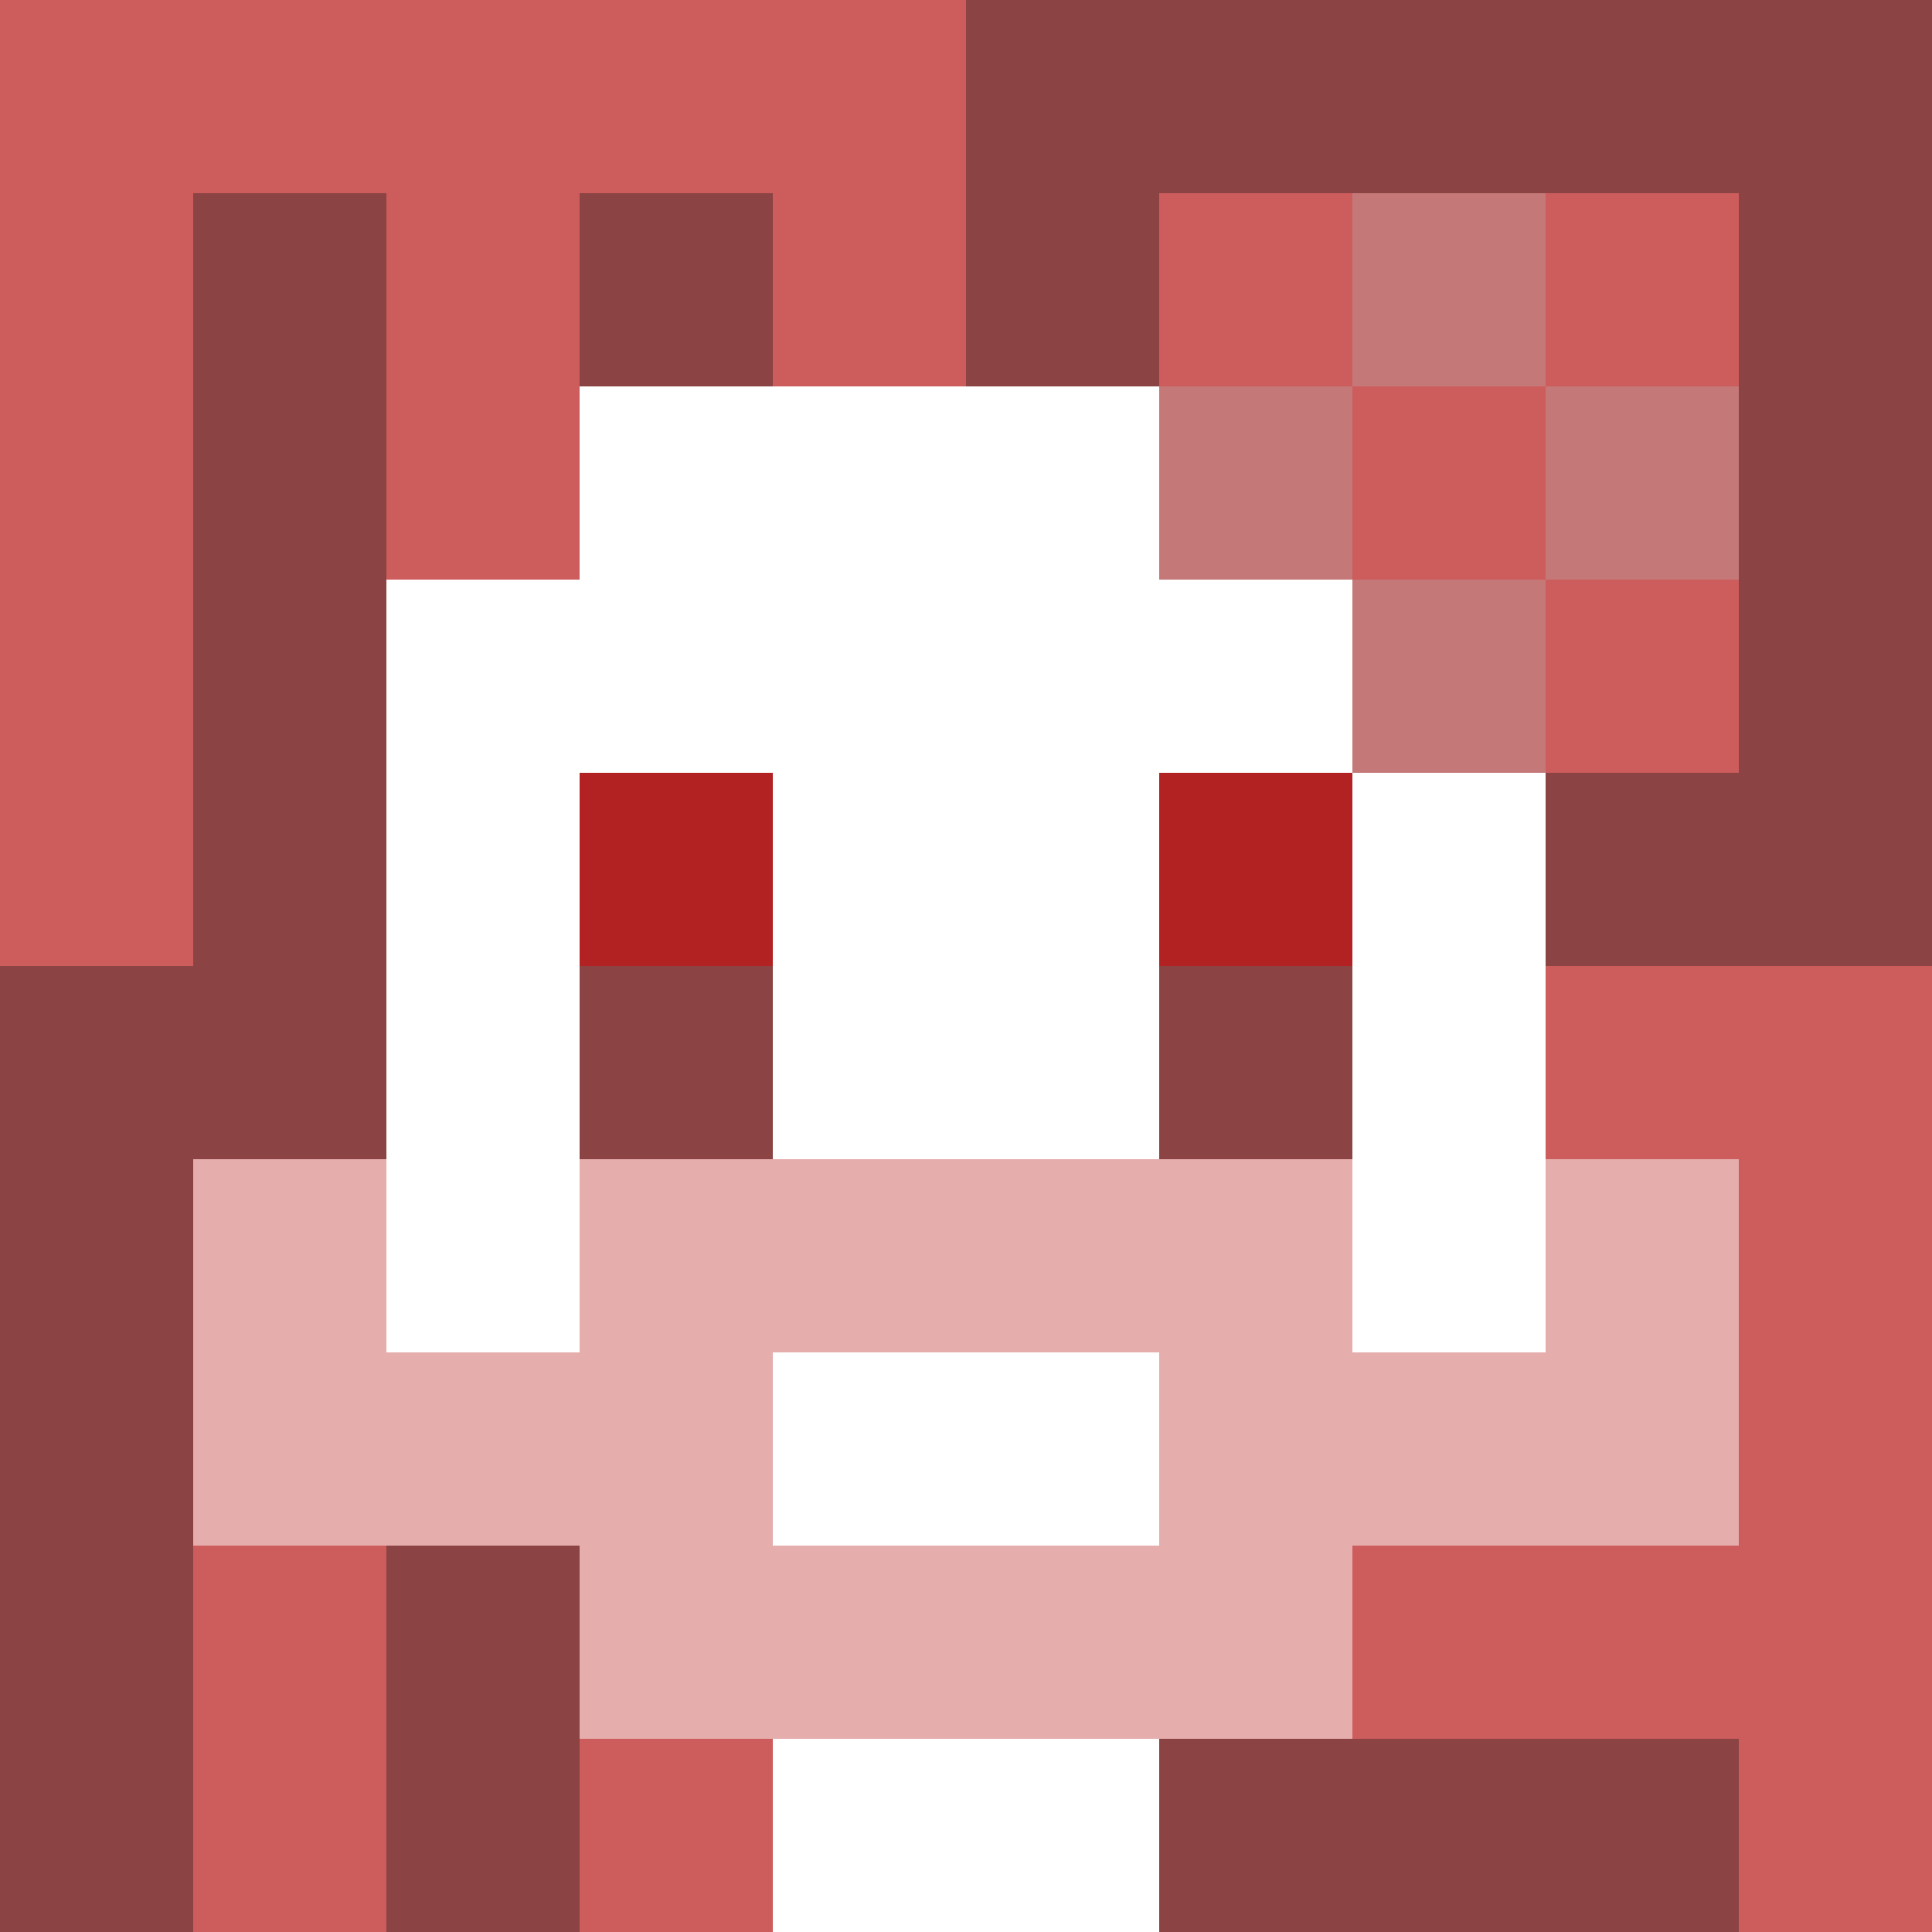
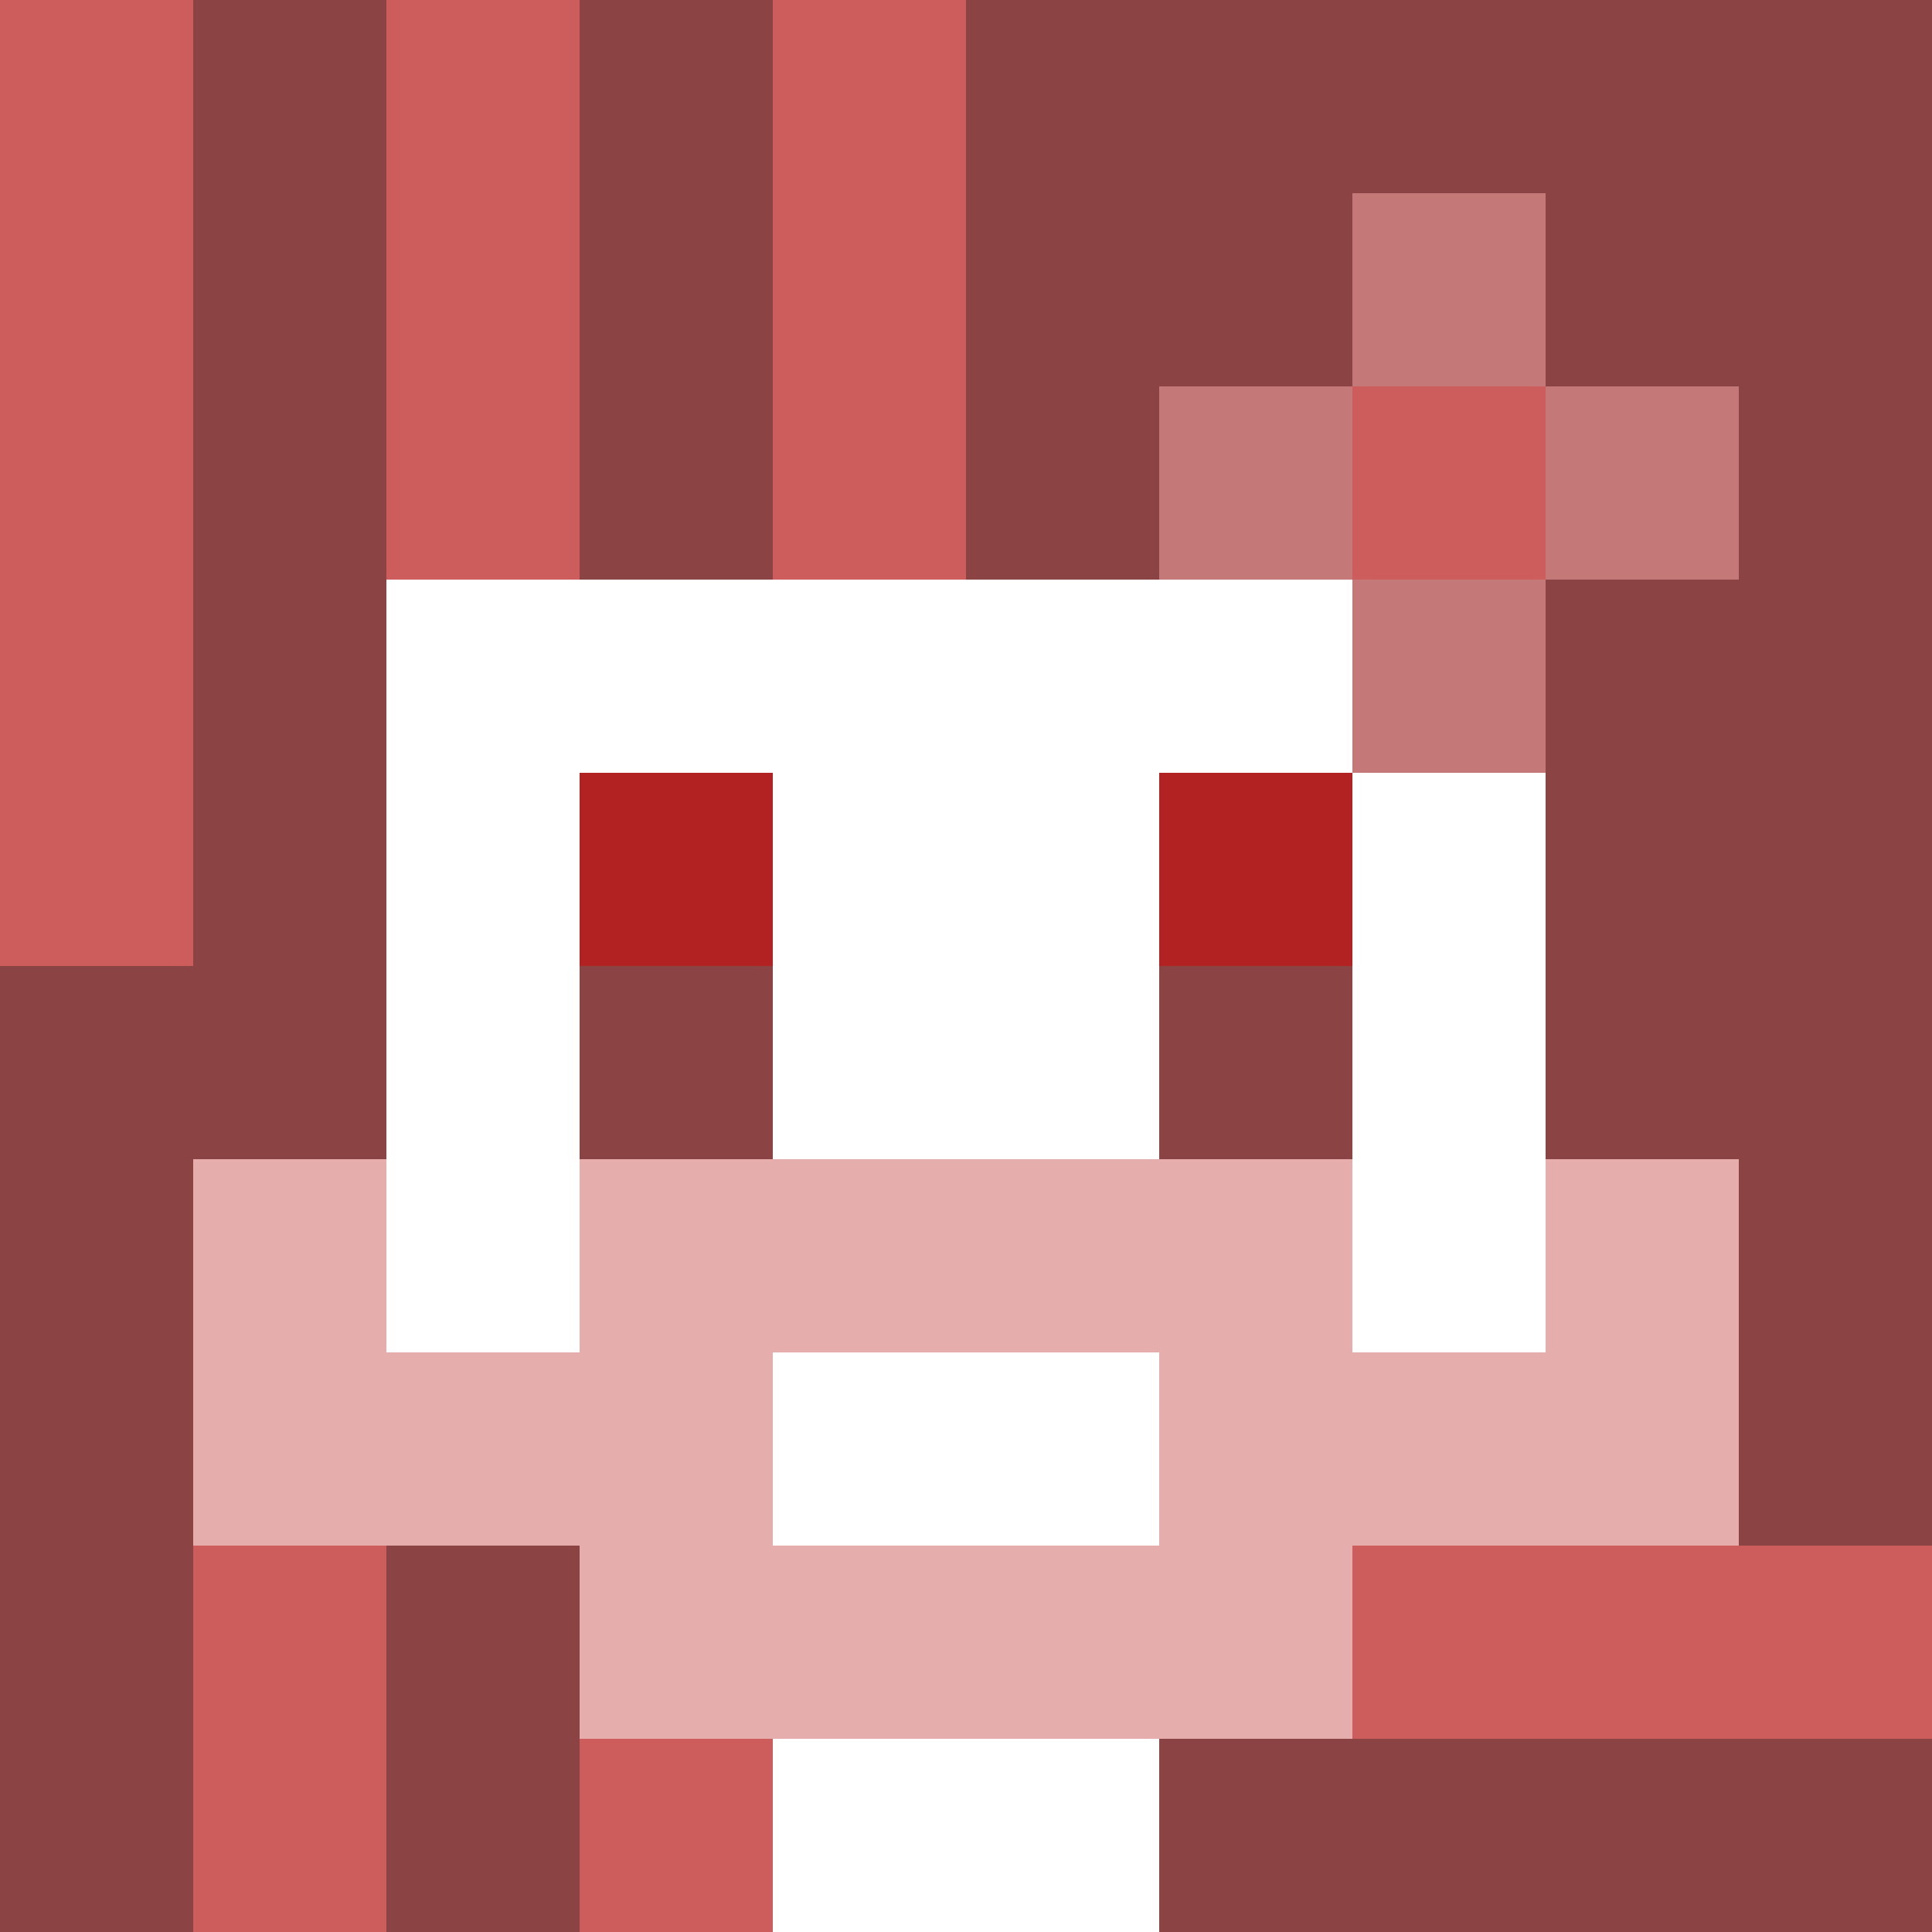
<svg xmlns="http://www.w3.org/2000/svg" version="1.1" width="600" height="600" viewBox="0 0 966 966">
  <title>'goose-pfp-flower' by Dmitri Cherniak</title>
  <desc>The Goose Is Loose (Red Edition)</desc>
  <rect width="100%" height="100%" fill="#7272cc" />
  <g>
    <g id="0-0">
      <rect x="0" y="0" height="966" width="966" fill="#8B4343" />
      <g>
-         <rect id="0-0-0-0-5-1" x="0" y="0" width="483" height="96.6" fill="#CD5C5C" />
        <rect id="0-0-0-0-1-5" x="0" y="0" width="96.6" height="483" fill="#CD5C5C" />
        <rect id="0-0-2-0-1-5" x="193.2" y="0" width="96.6" height="483" fill="#CD5C5C" />
        <rect id="0-0-4-0-1-5" x="386.4" y="0" width="96.6" height="483" fill="#CD5C5C" />
-         <rect id="0-0-6-1-3-3" x="579.6" y="96.6" width="289.8" height="289.8" fill="#CD5C5C" />
        <rect id="0-0-1-6-1-4" x="96.6" y="579.6" width="96.6" height="386.4" fill="#CD5C5C" />
        <rect id="0-0-3-6-1-4" x="289.8" y="579.6" width="96.6" height="386.4" fill="#CD5C5C" />
-         <rect id="0-0-5-5-5-1" x="483" y="483" width="483" height="96.6" fill="#CD5C5C" />
        <rect id="0-0-5-8-5-1" x="483" y="772.8" width="483" height="96.6" fill="#CD5C5C" />
        <rect id="0-0-5-5-1-5" x="483" y="483" width="96.6" height="483" fill="#CD5C5C" />
-         <rect id="0-0-9-5-1-5" x="869.4" y="483" width="96.6" height="483" fill="#CD5C5C" />
      </g>
      <g>
-         <rect id="0-0-3-2-4-7" x="289.8" y="193.2" width="386.4" height="676.2" fill="#FFFFFF" />
        <rect id="0-0-2-3-6-5" x="193.2" y="289.8" width="579.6" height="483" fill="#FFFFFF" />
        <rect id="0-0-4-8-2-2" x="386.4" y="772.8" width="193.2" height="193.2" fill="#FFFFFF" />
        <rect id="0-0-1-6-8-1" x="96.6" y="579.6" width="772.8" height="96.6" fill="#FFFFFF" />
        <rect id="0-0-1-7-8-1" x="96.6" y="676.2" width="772.8" height="96.6" fill="#E6ADAD" />
        <rect id="0-0-3-6-4-3" x="289.8" y="579.6" width="386.4" height="289.8" fill="#E6ADAD" />
        <rect id="0-0-4-7-2-1" x="386.4" y="676.2" width="193.2" height="96.6" fill="#FFFFFF" />
        <rect id="0-0-1-6-1-2" x="96.6" y="579.6" width="96.6" height="193.2" fill="#E6ADAD" />
        <rect id="0-0-8-6-1-2" x="772.8" y="579.6" width="96.6" height="193.2" fill="#E6ADAD" />
        <rect id="0-0-3-4-1-1" x="289.8" y="386.4" width="96.6" height="96.6" fill="#B22222" />
        <rect id="0-0-6-4-1-1" x="579.6" y="386.4" width="96.6" height="96.6" fill="#B22222" />
        <rect id="0-0-3-5-1-1" x="289.8" y="483" width="96.6" height="96.6" fill="#8B4343" />
        <rect id="0-0-6-5-1-1" x="579.6" y="483" width="96.6" height="96.6" fill="#8B4343" />
        <rect id="0-0-6-2-3-1" x="579.6" y="193.2" width="289.8" height="96.6" fill="#C47878" />
        <rect id="0-0-7-1-1-3" x="676.2" y="96.6" width="96.6" height="289.8" fill="#C47878" />
        <rect id="0-0-7-2-1-1" x="676.2" y="193.2" width="96.6" height="96.6" fill="#CD5C5C" />
      </g>
    </g>
  </g>
</svg>